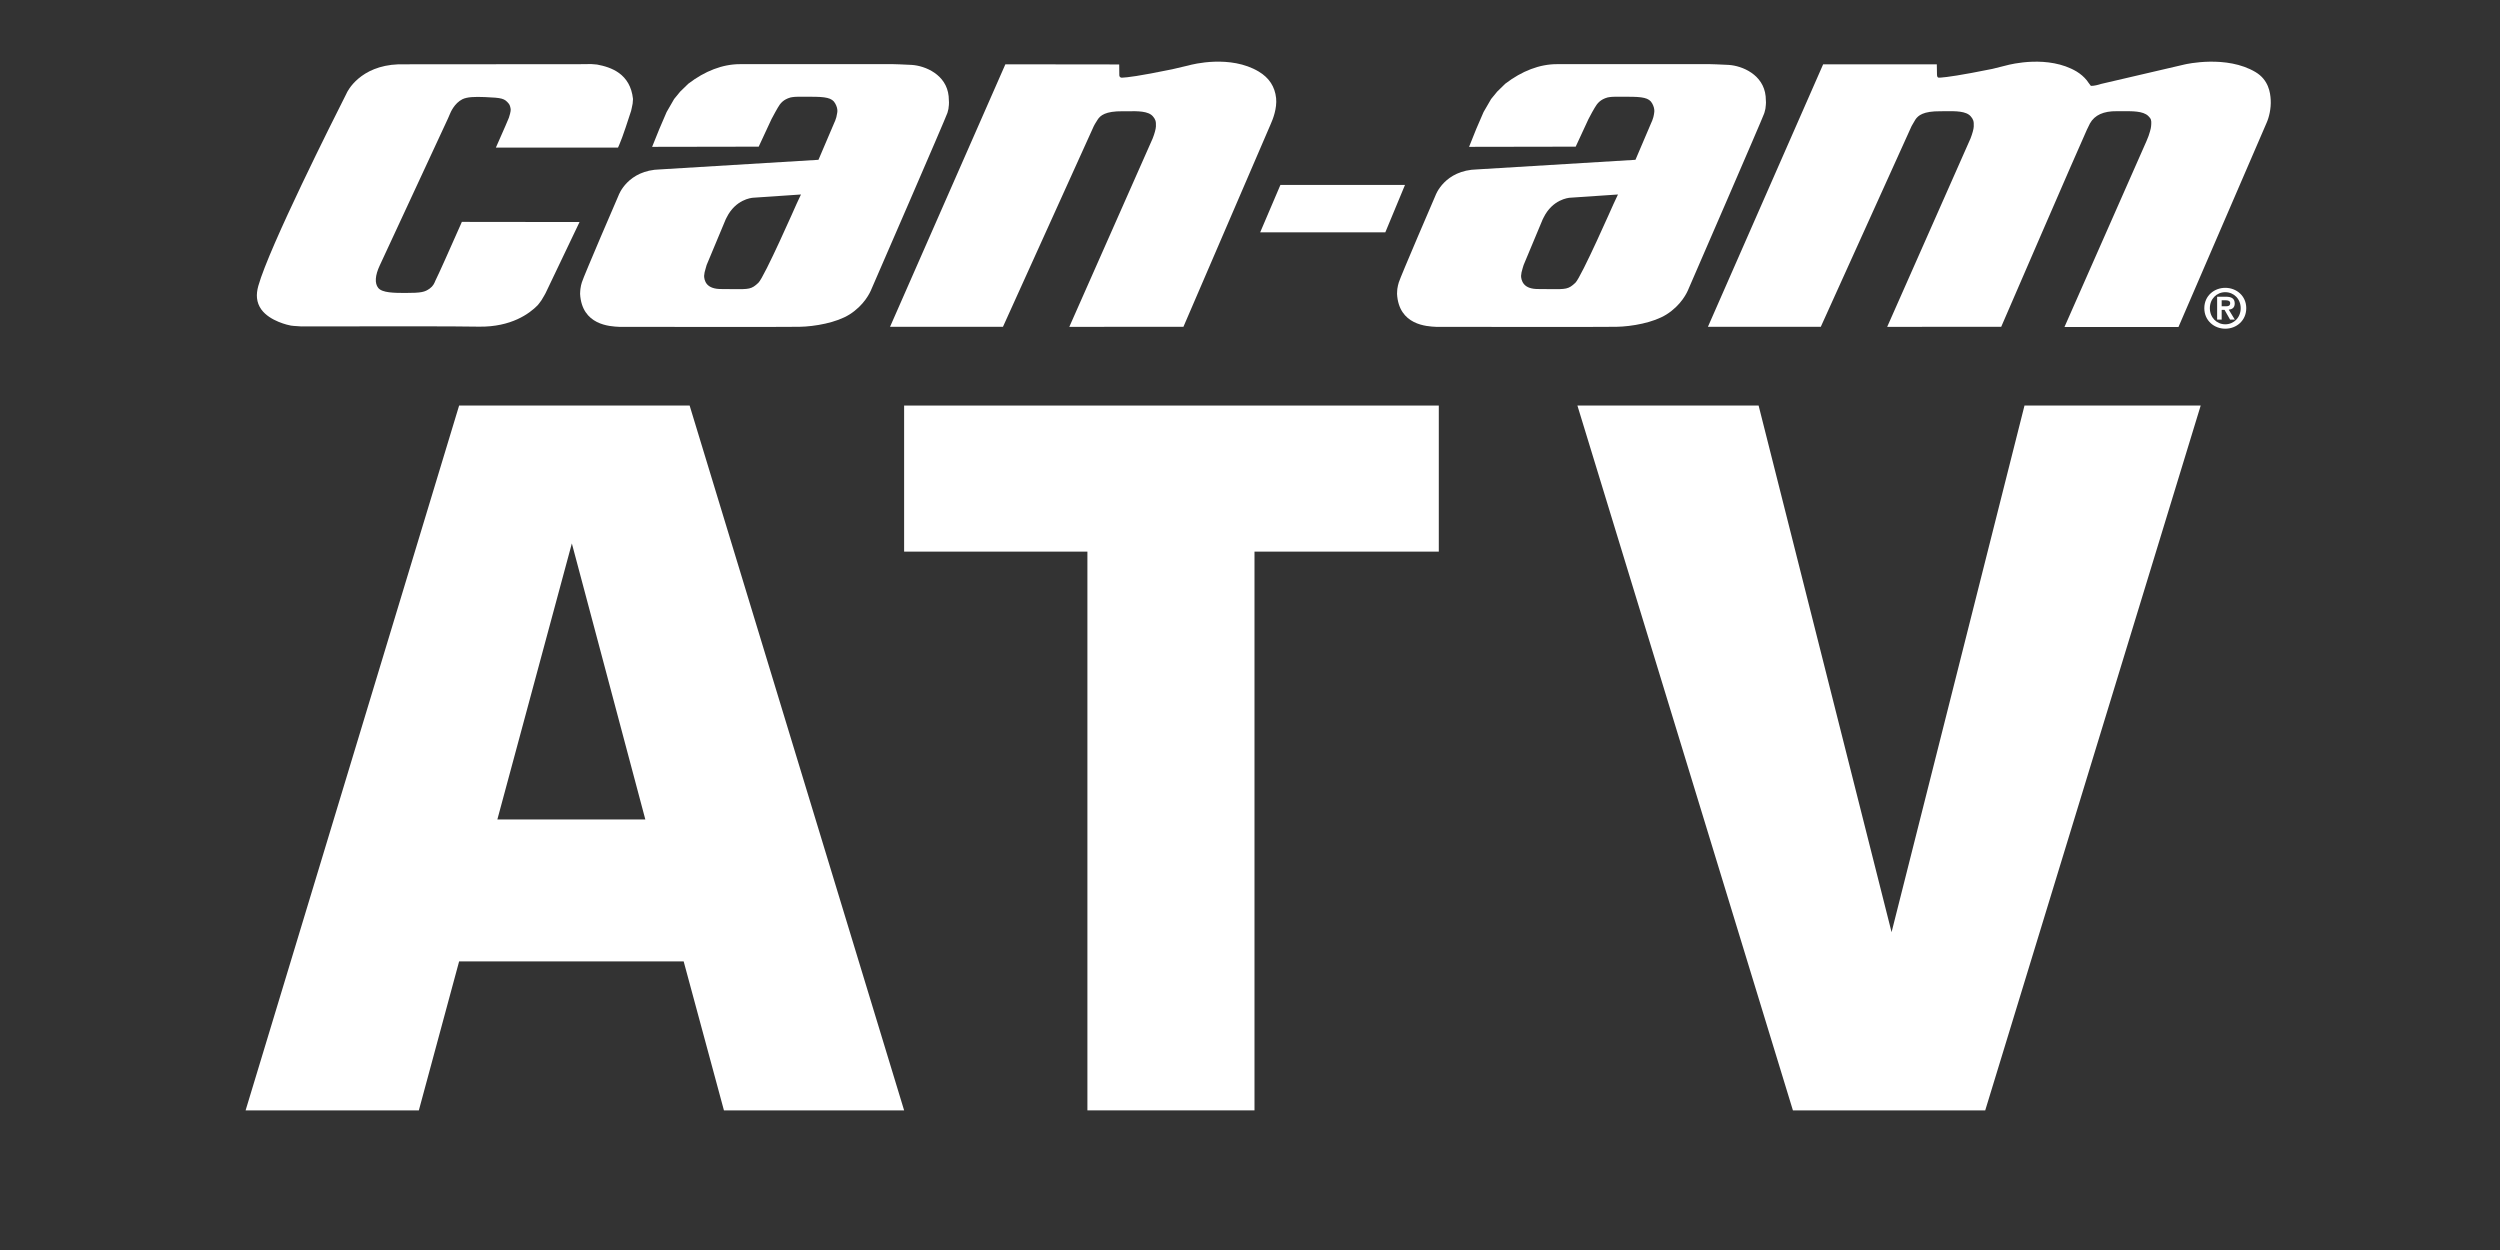
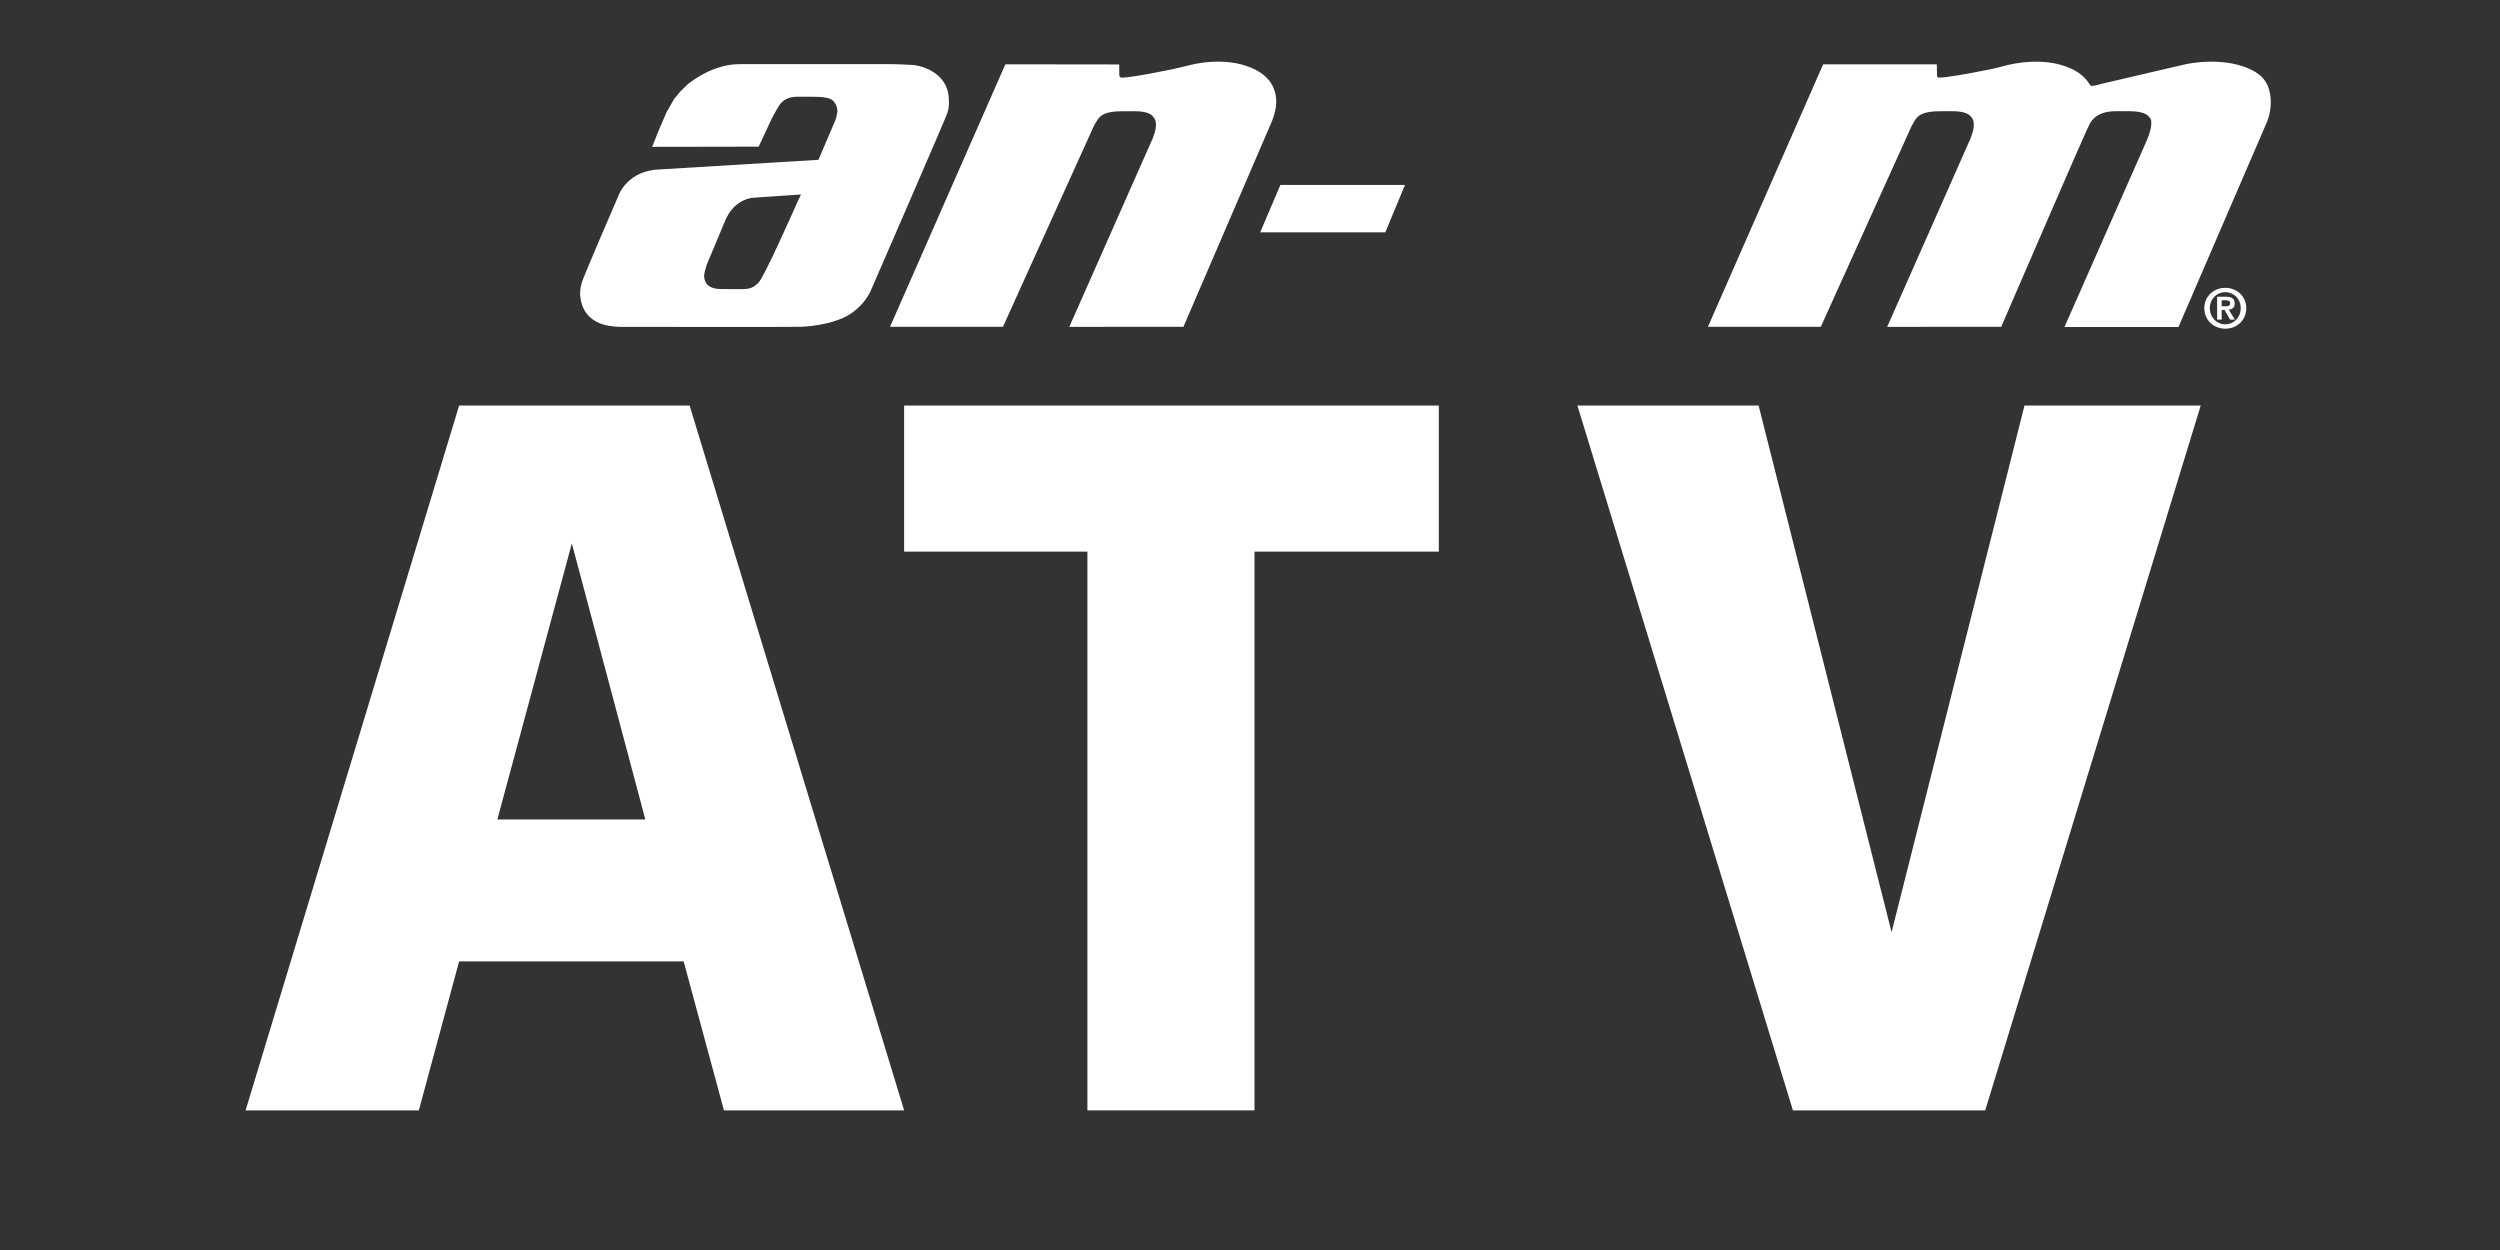
<svg xmlns="http://www.w3.org/2000/svg" width="100%" height="100%" viewBox="0 0 54 27" version="1.1" xml:space="preserve" style="fill-rule:evenodd;clip-rule:evenodd;stroke-linejoin:round;stroke-miterlimit:2;">
  <rect x="0" y="0" width="54" height="27" fill="#333333" stroke="none" />
  <rect id="Artboard3" x="0" y="0" width="53.321" height="26.18" style="fill:none;" />
  <g>
-     <path d="M12.549,1.386l-3.941,0.003c-0.838,0.03 -1.105,0.591 -1.116,0.614l-0.012,0.025c-0.275,0.543 -1.661,3.299 -1.9,4.146c-0.027,0.095 -0.037,0.184 -0.029,0.264c0.009,0.089 0.04,0.172 0.094,0.247c0.186,0.255 0.592,0.34 0.639,0.348c0.001,0.001 0.063,0.007 0.063,0.007l0.061,0.004c0.018,0.001 0.047,0.005 0.101,0.007c2.026,-0.006 3.351,-0.003 3.838,0.005c0.697,0.01 1.091,-0.284 1.263,-0.459c0.002,-0.003 0.059,-0.068 0.084,-0.109c0.035,-0.053 0.091,-0.157 0.091,-0.157l0.733,-1.535l-2.542,-0.003l-0.025,0.057c-0.23,0.523 -0.491,1.104 -0.527,1.171c-0.002,0.001 -0.015,0.031 -0.015,0.031c-0,0.001 -0.008,0.019 -0.008,0.019c-0.02,0.048 -0.045,0.108 -0.118,0.161c-0.109,0.077 -0.175,0.096 -0.533,0.096c-0.234,-0.001 -0.495,-0.002 -0.58,-0.109c-0.08,-0.099 -0.068,-0.27 0.032,-0.484l1.473,-3.173c-0,-0 0.041,-0.095 0.041,-0.095c0.016,-0.039 0.097,-0.235 0.271,-0.323c0.104,-0.051 0.264,-0.056 0.488,-0.047c0.373,0.016 0.422,0.028 0.518,0.147c0.021,0.024 0.038,0.095 0.038,0.124l-0,0.005c-0.001,-0 0.005,0.036 -0.038,0.167c-0.011,0.03 -0.031,0.074 -0.031,0.074c-0,0 -0.057,0.138 -0.191,0.438l-0.06,0.136l2.638,-0l0.026,-0.058c0.069,-0.152 0.214,-0.601 0.257,-0.735c0.002,-0.009 0.015,-0.068 0.015,-0.068l0.018,-0.088c0,-0.006 0.008,-0.101 0.008,-0.101c-0.059,-0.547 -0.472,-0.687 -0.778,-0.744c-0.003,-0 -0.123,-0.01 -0.123,-0.01c-0.003,0 -0.222,0.002 -0.223,0.002" style="fill:#fff;fill-rule:nonzero;" />
    <path d="M27.657,3.994l-0.437,1.024l2.703,0l0.425,-1.024l-2.691,-0Z" style="fill:#fff;fill-rule:nonzero;" />
-     <path d="M34.905,4.204c-0,0 0.022,-0.001 0.043,-0.003c-0.031,0.066 -0.096,0.205 -0.096,0.205c0,-0.002 -0.696,1.581 -0.824,1.702c-0.151,0.142 -0.198,0.141 -0.568,0.137l-0.241,-0.002c-0.137,-0 -0.238,-0.034 -0.296,-0.1c-0.061,-0.067 -0.068,-0.152 -0.068,-0.185c0,0 0.006,-0.045 0.01,-0.075c0.005,-0.031 0.043,-0.15 0.045,-0.158c0.013,-0.031 0.078,-0.184 0.413,-0.989c-0,0.002 0.019,-0.037 0.019,-0.037c0.192,-0.39 0.533,-0.426 0.571,-0.428c-0.001,-0 0.992,-0.067 0.992,-0.067m-2.392,-2.395c-0.001,0.001 -0.174,0.17 -0.174,0.17c-0.003,0.003 -0.131,0.16 -0.131,0.16c-0.002,0.002 -0.163,0.281 -0.163,0.281c-0.002,0.003 -0.159,0.368 -0.159,0.368c0,0 -0.154,0.384 -0.154,0.384l2.303,-0.004l0.276,-0.596l0.084,-0.157c0.011,-0.019 0.041,-0.071 0.051,-0.088c0.055,-0.095 0.121,-0.178 0.278,-0.222c0,0 0.069,-0.015 0.154,-0.015c0.085,-0 0.279,-0 0.279,-0c0.319,-0 0.463,0.02 0.53,0.144c0.032,0.058 0.047,0.112 0.047,0.165c0,-0 -0.002,0.054 -0.021,0.13c-0.02,0.074 -0.038,0.105 -0.038,0.105c0,-0 -0.334,0.783 -0.349,0.818c-0.041,0.002 -3.417,0.207 -3.417,0.207c-0.706,0.015 -0.9,0.556 -0.902,0.562c-0.006,0.012 -0.756,1.754 -0.793,1.879c0.002,-0.007 -0.018,0.066 -0.018,0.066c-0,0.001 -0.014,0.076 -0.014,0.076c-0,0.002 -0.003,0.044 -0.003,0.044c0,0.001 -0.003,0.062 -0.003,0.062c0.038,0.677 0.647,0.703 0.846,0.712l0.053,0.001c-0,0 0.188,-0.001 0.201,-0.001c-0.001,0 3.285,0.006 3.639,-0.001c0.335,-0.006 0.798,-0.09 1.077,-0.264c0.322,-0.201 0.45,-0.476 0.481,-0.556c0.065,-0.149 1.605,-3.698 1.627,-3.773c-0,0.001 0.004,-0.007 0.011,-0.029c0.007,-0.022 0.018,-0.064 0.022,-0.087c0.003,-0.024 -0.001,0.006 0.009,-0.082c-0,-0.001 0.003,-0.054 0.003,-0.054c-0,-0.004 -0.007,-0.135 -0.007,-0.135c-0.047,-0.466 -0.504,-0.659 -0.801,-0.677c-0.002,-0 -0.262,-0.012 -0.262,-0.012c0,-0 -0.058,-0.002 -0.132,-0.004l-3.317,0c-0.368,0 -0.752,0.146 -1.113,0.423" style="fill:#fff;fill-rule:nonzero;" />
    <path d="M17.258,4.204c0,0 0.022,-0.001 0.043,-0.003c-0.031,0.066 -0.096,0.205 -0.096,0.205c0.001,-0.002 -0.695,1.581 -0.824,1.702c-0.15,0.142 -0.198,0.141 -0.567,0.137l-0.242,-0.002c-0.136,-0 -0.237,-0.034 -0.297,-0.1c-0.06,-0.067 -0.066,-0.152 -0.066,-0.185c0,0 0.005,-0.045 0.01,-0.075c0.006,-0.031 0.043,-0.15 0.044,-0.158c0.014,-0.031 0.079,-0.184 0.413,-0.989c-0,0.002 0.019,-0.037 0.019,-0.037c0.193,-0.39 0.534,-0.426 0.573,-0.428c-0.002,-0 0.99,-0.067 0.99,-0.067m-2.391,-2.395c-0.001,0.001 -0.175,0.17 -0.175,0.17c-0.003,0.003 -0.131,0.16 -0.131,0.16c-0.001,0.002 -0.162,0.281 -0.162,0.281c-0.001,0.003 -0.158,0.368 -0.158,0.368c-0,0 -0.155,0.384 -0.155,0.384l2.302,-0.004l0.277,-0.596l0.085,-0.157c0.009,-0.019 0.04,-0.071 0.05,-0.088c0.054,-0.095 0.12,-0.178 0.277,-0.222c0.001,0 0.069,-0.015 0.154,-0.015c0.084,-0 0.278,-0 0.278,-0c0.32,-0 0.464,0.02 0.531,0.144c0.033,0.058 0.048,0.112 0.048,0.165c0,-0 -0.003,0.054 -0.022,0.13c-0.02,0.074 -0.038,0.105 -0.038,0.105c0,-0 -0.334,0.783 -0.349,0.818c-0.04,0.002 -3.416,0.207 -3.416,0.207c-0.707,0.015 -0.9,0.556 -0.902,0.562c-0.007,0.012 -0.757,1.754 -0.793,1.879c0.002,-0.007 -0.018,0.066 -0.018,0.066c-0,0.001 -0.013,0.076 -0.013,0.076c-0.001,0.002 -0.004,0.044 -0.004,0.044c0,0.001 -0.003,0.062 -0.003,0.062c0.038,0.677 0.646,0.703 0.847,0.712c-0.001,-0 0.052,0.001 0.052,0.001c-0,0 0.188,-0.001 0.201,-0.001c-0.002,0 3.284,0.006 3.638,-0.001c0.336,-0.006 0.799,-0.09 1.078,-0.264c0.321,-0.201 0.449,-0.476 0.48,-0.556c0.066,-0.149 1.606,-3.698 1.627,-3.773c-0.001,0.001 0.004,-0.007 0.012,-0.029c0.006,-0.022 0.018,-0.064 0.022,-0.087c0.003,-0.024 -0.002,0.006 0.009,-0.082c-0,-0.001 0.002,-0.054 0.002,-0.054c0.001,-0.004 -0.007,-0.135 -0.007,-0.135c-0.046,-0.466 -0.504,-0.659 -0.8,-0.677l-0.261,-0.012c-0,-0 -0.059,-0.002 -0.133,-0.004l-3.316,0c-0.369,0 -0.754,0.146 -1.114,0.423" style="fill:#fff;fill-rule:nonzero;" />
    <path d="M25.67,1.414l-0.069,0.016c0,0.001 -0.28,0.066 -0.28,0.066c-0.735,0.151 -0.975,0.177 -1.088,0.182c-0.024,0.001 -0.029,-0.004 -0.042,-0.018c-0.013,-0.014 -0.012,-0.014 -0.013,-0.029c-0.001,-0.013 -0.001,-0.023 -0.001,-0.023c-0,-0.001 -0.002,-0.216 -0.002,-0.216l-2.459,-0.003l-2.491,5.67l2.439,0c0,0 1.954,-4.319 1.963,-4.337c0.009,-0.018 0.032,-0.061 0.081,-0.136c0.058,-0.092 0.169,-0.186 0.539,-0.183c0.001,0 0.114,-0 0.114,-0c0.209,-0.003 0.445,-0.007 0.543,0.112c0.049,0.059 0.07,0.098 0.064,0.216c-0.002,0.055 -0.031,0.161 -0.071,0.261l-1.8,4.068l2.465,-0.001l1.889,-4.387c0.041,-0.092 0.136,-0.33 0.113,-0.553c-0.026,-0.247 -0.151,-0.439 -0.375,-0.573c-0.613,-0.366 -1.428,-0.158 -1.519,-0.132" style="fill:#fff;fill-rule:nonzero;" />
    <path d="M47.181,1.394l-1.798,0.419c-0.05,0.017 -0.152,0.045 -0.22,0.042c-0.009,-0.014 -0.025,-0.034 -0.053,-0.07l-0.033,-0.047c-0.062,-0.077 -0.137,-0.141 -0.222,-0.193c-0.61,-0.363 -1.428,-0.157 -1.519,-0.132l-0.301,0.075c-0.69,0.14 -0.987,0.179 -1.114,0.188c-0.038,0.003 -0.055,0.004 -0.068,-0.01c-0.014,-0.014 -0.014,-0.057 -0.014,-0.057c-0,0.002 -0.004,-0.22 -0.004,-0.22l-2.455,-0l-2.489,5.67l2.438,-0l1.962,-4.337c0,-0 0.035,-0.058 0.08,-0.137c0.06,-0.091 0.171,-0.185 0.541,-0.182c0.001,-0 0.114,-0.001 0.114,-0.001c0.208,-0.002 0.444,-0.006 0.543,0.113c0.049,0.059 0.07,0.097 0.064,0.216c-0.001,0.055 -0.032,0.162 -0.07,0.26c-0.001,0 -1.8,4.069 -1.8,4.069l2.463,-0.001c0,-0 1.691,-3.912 1.851,-4.258c0,0.001 0.066,-0.135 0.066,-0.135c0.102,-0.181 0.293,-0.268 0.582,-0.264c0.001,-0 0.112,0 0.112,0c0.209,-0 0.452,-0.009 0.567,0.105c0.062,0.059 0.067,0.096 0.063,0.173c-0.004,0.071 -0.006,0.099 -0.058,0.256c0,-0.001 -0.046,0.114 -0.046,0.114l-1.771,4.014l2.463,-0.001l1.903,-4.409c0.053,-0.117 0.1,-0.312 0.089,-0.497c-0.008,-0.151 -0.043,-0.43 -0.328,-0.6c-0.625,-0.372 -1.501,-0.172 -1.538,-0.163" style="fill:#fff;fill-rule:nonzero;" />
    <path d="M47.988,6.616l0.088,-0c0.055,-0 0.096,-0.009 0.096,-0.069c0,-0.053 -0.056,-0.061 -0.101,-0.061l-0.083,0l0,0.13Zm-0.098,-0.207l0.187,0c0.124,0 0.193,0.039 0.193,0.146c0,0.092 -0.056,0.127 -0.129,0.133l0.131,0.216l-0.102,0l-0.12,-0.211l-0.062,-0l0,0.211l-0.098,0l0,-0.495Zm0.176,0.596c0.183,0 0.333,-0.146 0.333,-0.348c0,-0.201 -0.15,-0.346 -0.333,-0.346c-0.185,0 -0.333,0.145 -0.333,0.346c-0,0.202 0.148,0.348 0.333,0.348m0,-0.788c0.24,-0 0.453,0.172 0.453,0.44c0,0.269 -0.213,0.443 -0.453,0.443c-0.239,-0 -0.453,-0.174 -0.453,-0.443c-0,-0.268 0.214,-0.44 0.453,-0.44" style="fill:#fff;fill-rule:nonzero;" />
    <g>
      <path d="M34.072,8.76l3.914,-0l2.872,11.375l2.871,-11.375l3.806,-0l-4.654,15.224l-4.154,-0l-4.655,-15.224Z" style="fill:#fff;fill-rule:nonzero;" />
      <path d="M13.939,17.7l-1.587,-5.962l-1.609,5.962l3.196,-0Zm0.828,3.066l-4.85,-0l-0.87,3.218l-3.742,-0l4.612,-15.224l4.979,-0l4.633,15.224l-3.892,-0l-0.87,-3.218Z" style="fill:#fff;fill-rule:nonzero;" />
      <path d="M23.488,11.915l-3.959,-0l-0,-3.155l11.549,-0l0,3.155l-3.981,-0l0,12.069l-3.609,-0l-0,-12.069Z" style="fill:#fff;fill-rule:nonzero;" />
    </g>
  </g>
</svg>